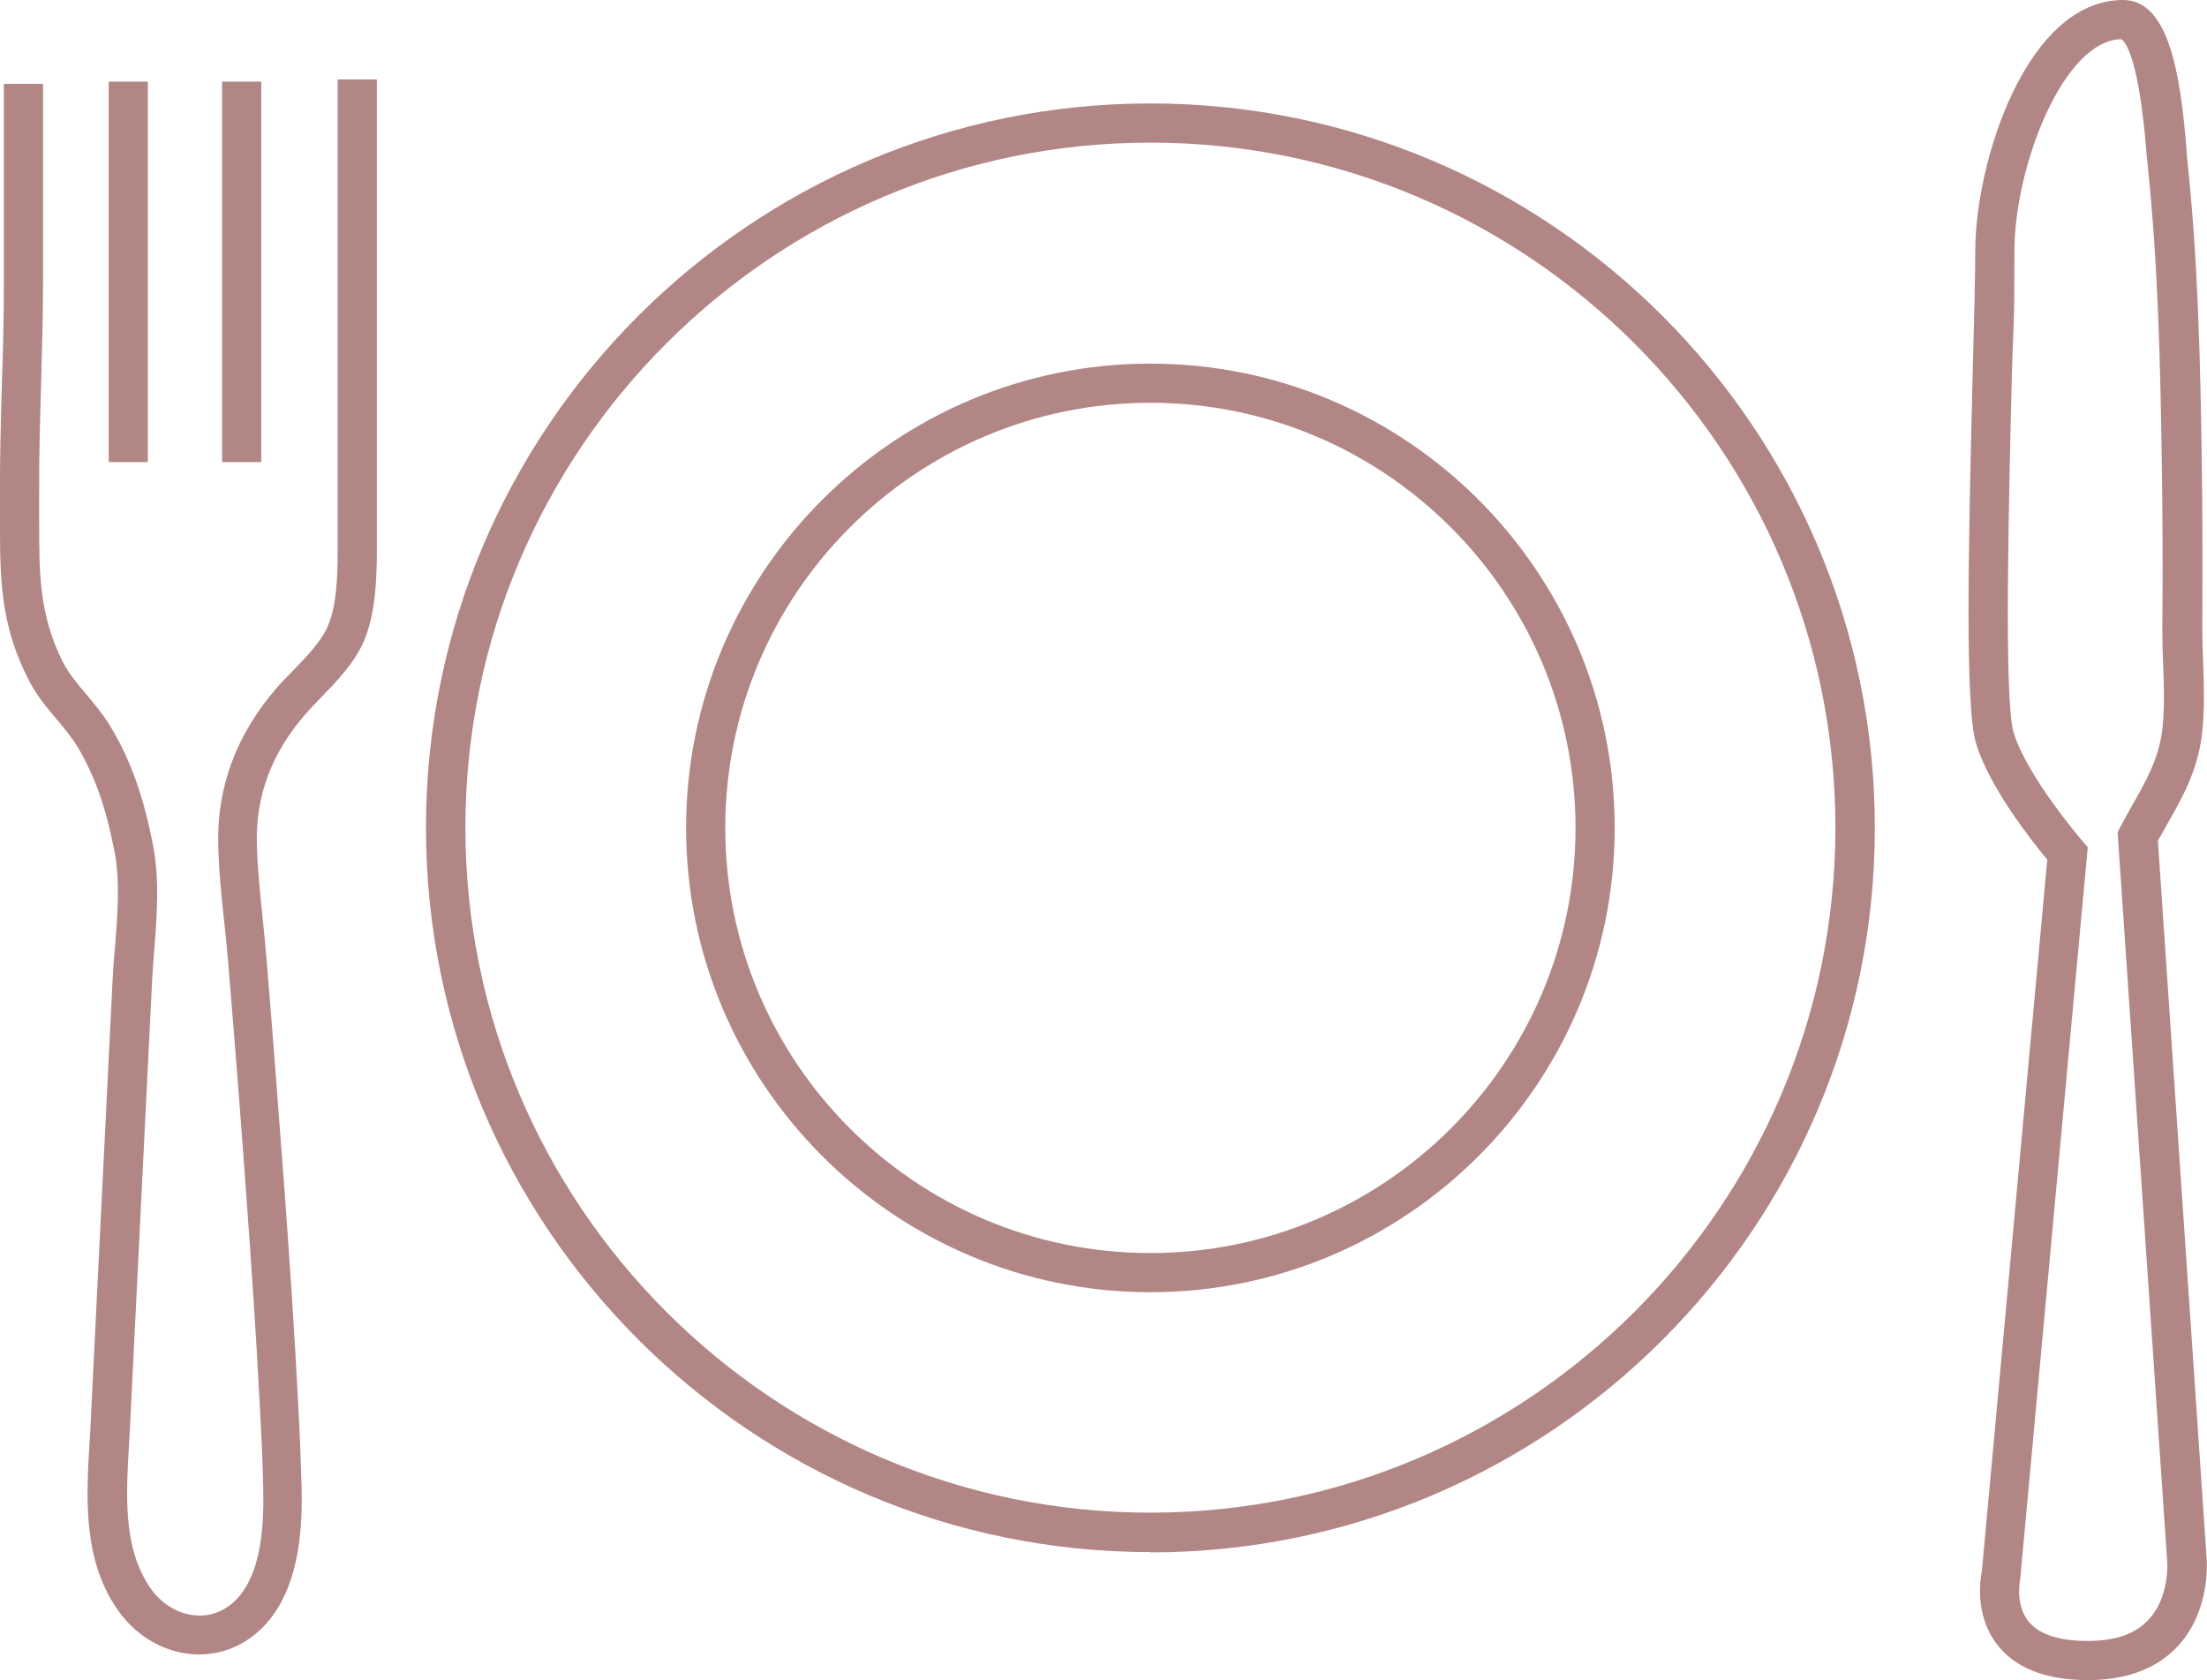
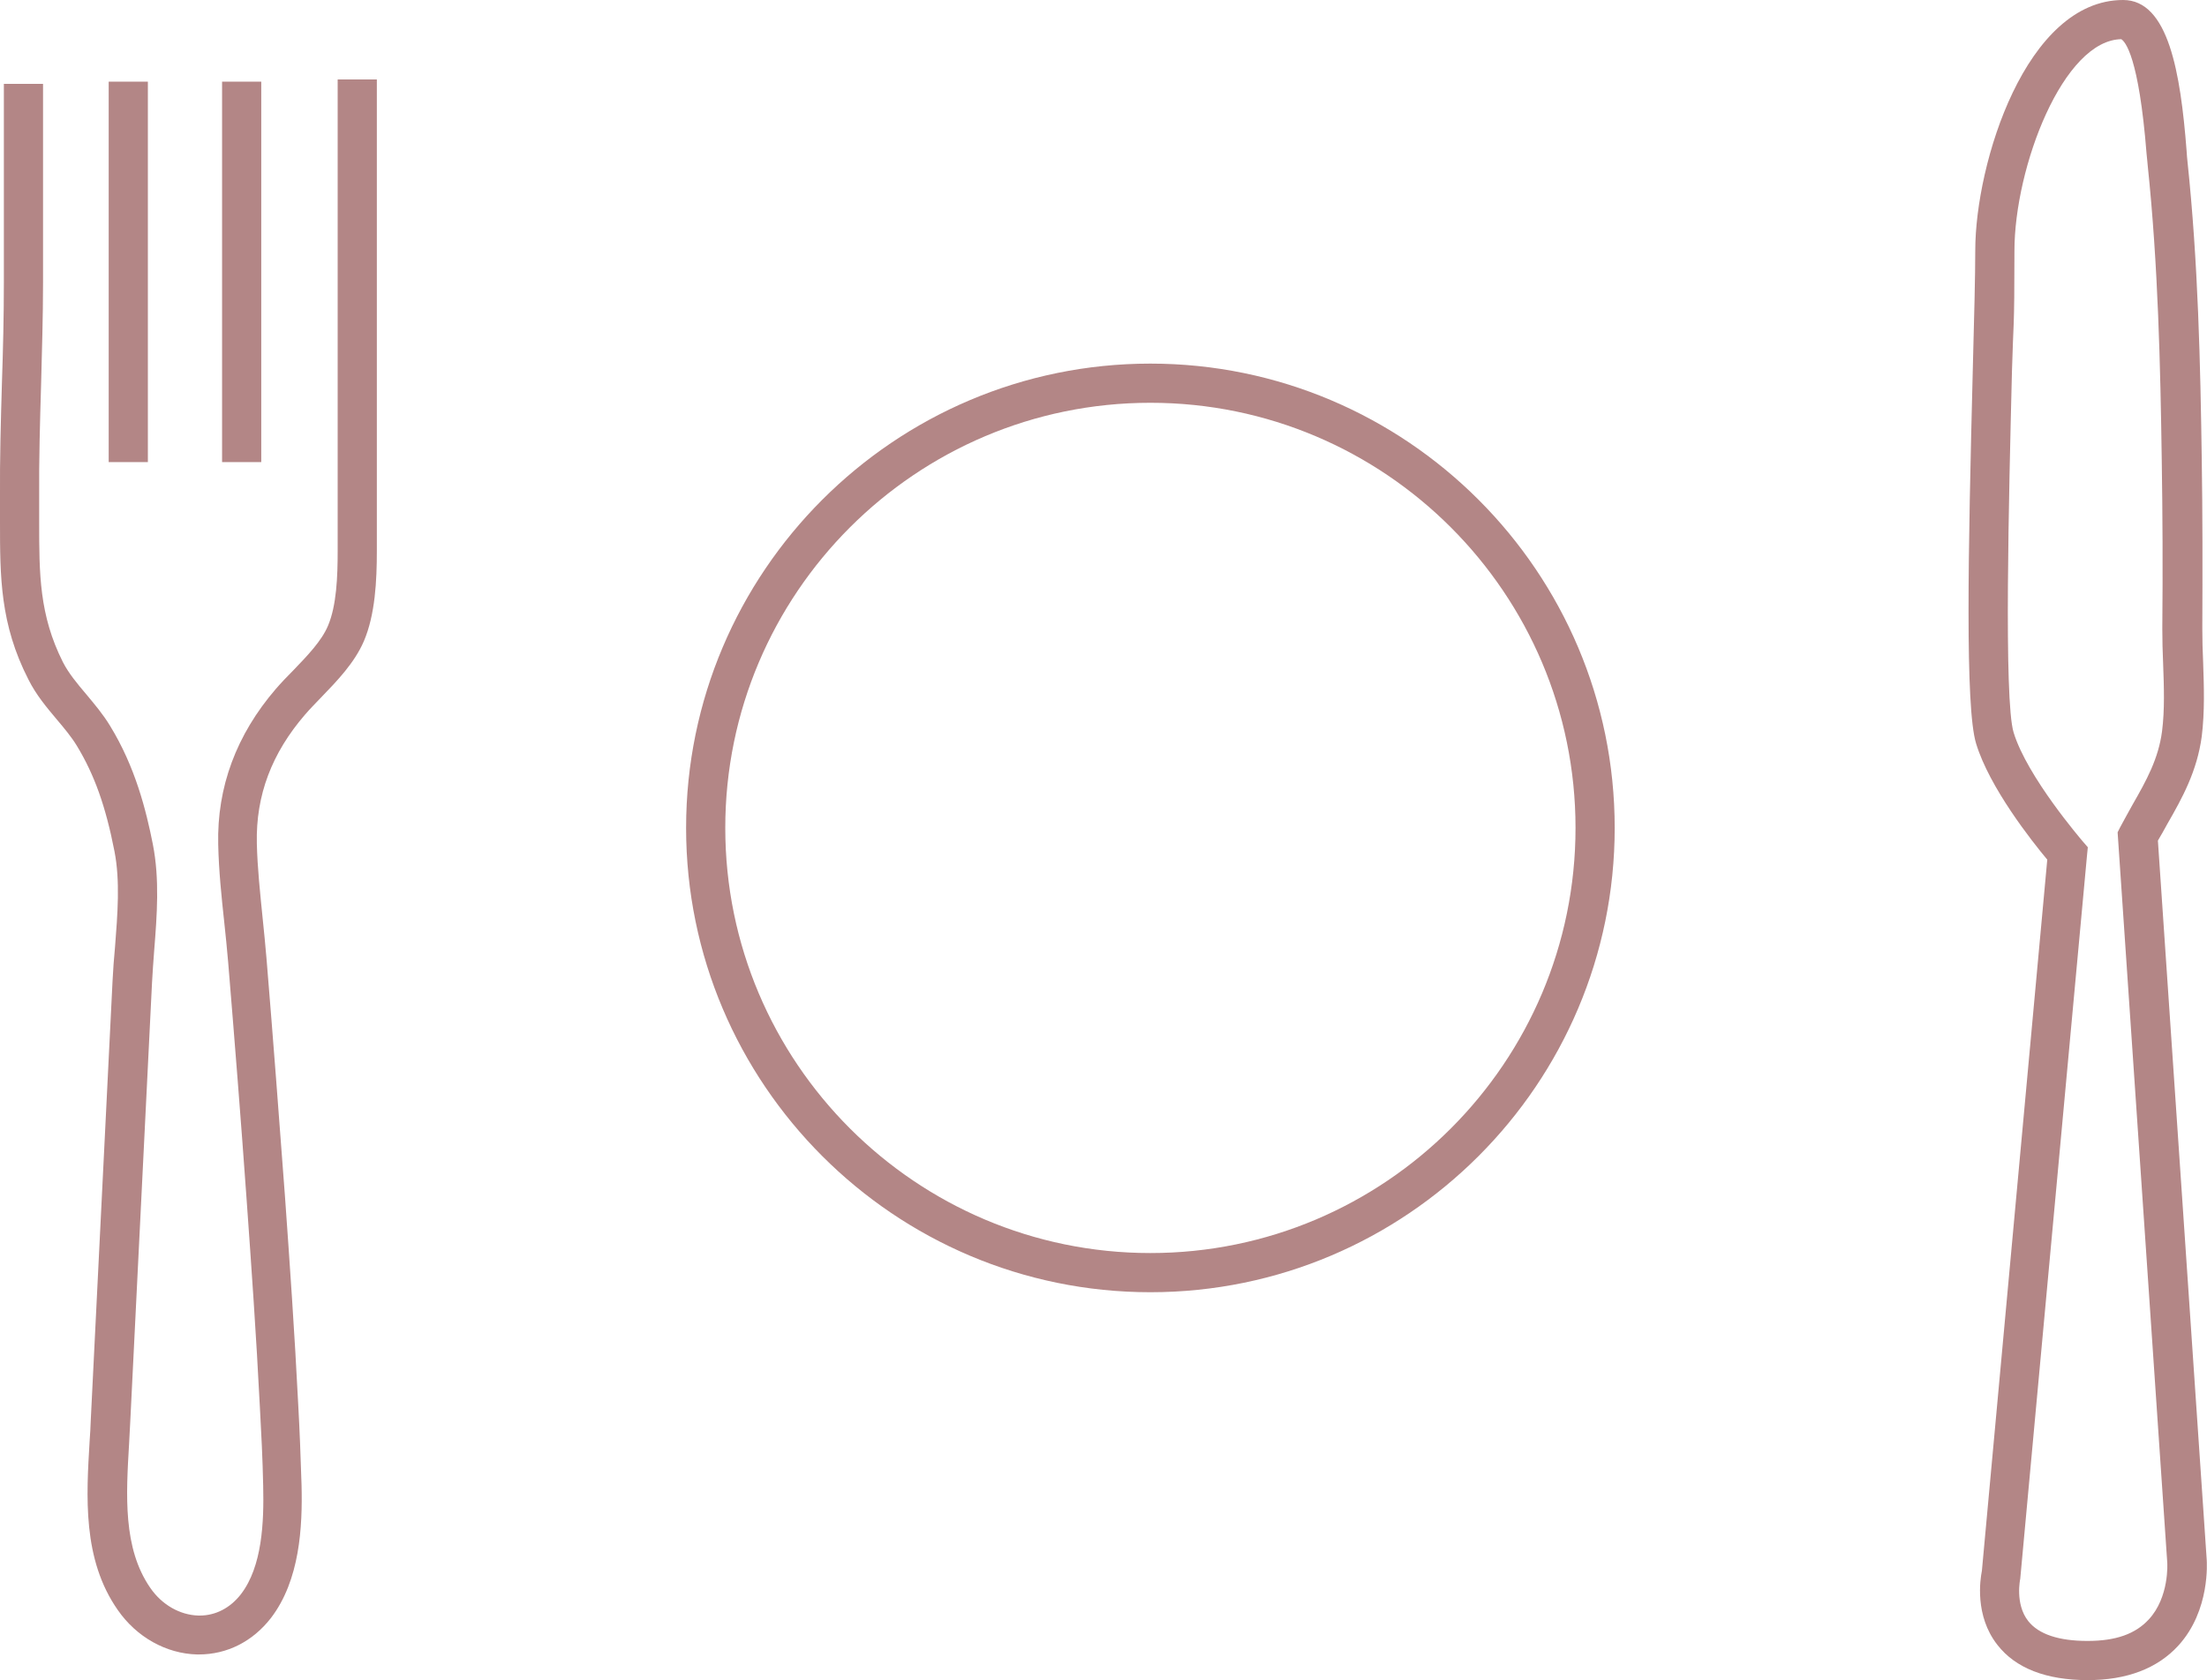
<svg xmlns="http://www.w3.org/2000/svg" id="_レイヤー_1" data-name="レイヤー_1" version="1.1" viewBox="0 0 800 609">
  <defs>
    <style>
      .st0 {
        fill: #b38686;
      }
    </style>
  </defs>
-   <path class="st0" d="M417,468.4c-92.8,0-168.3-75.5-168.3-168.3s75.5-168.3,168.3-168.3,168.3,75.5,168.3,168.3-75.5,168.3-168.3,168.3ZM417,146c-85,0-154.1,69.1-154.1,154.1s69.1,154.1,154.1,154.1,154.1-69.1,154.1-154.1-69.1-154.1-154.1-154.1Z" />
-   <path class="st0" d="M417,562.6c-144.8,0-262.6-117.8-262.6-262.6S272.2,37.5,417,37.5s262.6,117.8,262.6,262.6-117.8,262.6-262.6,262.6ZM417,51.7c-136.9,0-248.3,111.4-248.3,248.3s111.4,248.3,248.3,248.3,248.3-111.4,248.3-248.3-111.4-248.3-248.3-248.3Z" />
+   <path class="st0" d="M417,468.4c-92.8,0-168.3-75.5-168.3-168.3s75.5-168.3,168.3-168.3,168.3,75.5,168.3,168.3-75.5,168.3-168.3,168.3ZM417,146c-85,0-154.1,69.1-154.1,154.1s69.1,154.1,154.1,154.1,154.1-69.1,154.1-154.1-69.1-154.1-154.1-154.1" />
  <path class="st0" d="M756.8,609c-15.1,0-26.2-4.3-32.8-12.8-8.3-10.6-6.2-23.8-5.6-26.8l23.7-257.8c-5.6-6.7-21-26.2-25.8-42.1-4-13-2.9-69-1.2-135.4.5-18.5.9-34.5.9-43.3,0-31.7,18.4-90.8,53.6-90.8,16.4,0,20.8,26.3,23,54.6.1,1.6.2,2.9.3,3.7,3.9,36.9,4.7,73.7,5.2,108.3.3,19.5.3,39.5.2,61.2,0,4,.1,8.1.3,12.3.3,8.8.6,17.8-.5,26.8-1.7,12.7-7.1,22.4-12.5,31.8-1.1,2-2.2,4-3.4,6l17.7,260.7c0,.6,1.4,18.3-10.3,31.1-7.6,8.3-18.7,12.5-32.8,12.5ZM769.2,14.2c-21.3,0-39,46.4-39,76.7s-.4,25.1-.9,43.7c-1.1,44.5-3,119.1.6,130.9,4.9,16.1,24.7,39,24.9,39.3l2,2.3-.3,3-24.2,262.2s-2,9.1,2.9,15.3c3.8,4.8,11.1,7.2,21.5,7.2s17.4-2.6,22.2-7.8c7.5-8.1,6.7-20.4,6.7-20.5l-18-264.8.9-1.8c1.5-2.8,3-5.5,4.5-8.2,5.1-8.9,9.4-16.7,10.7-26.6,1-7.8.7-16.2.4-24.4-.2-4.4-.3-8.7-.3-12.9.2-21.6.1-41.5-.2-60.9-.5-34.2-1.3-70.7-5.1-107-.1-.9-.2-2.4-.4-4.1-2.8-35.4-7.8-40.8-9.2-41.6Z" />
  <path class="st0" d="M72.2,599.7c-.3,0-.6,0-.8,0-11.2-.3-21.9-6.3-28.7-16.1-12.9-18.4-11.4-41.3-10.2-61.4.2-2.5.3-5,.4-7.4l7.9-159.3c.2-4,.5-8.2.9-12.3.9-11.7,1.9-23.8-.2-34.6-3.2-16.4-7.3-27.8-13.6-38.2-2-3.3-4.6-6.4-7.3-9.6-3.7-4.4-7.5-8.9-10.3-14.5C0,226.2,0,209,0,189.1c0-2.9,0-5.8,0-8.8-.1-13.9.3-27.9.7-41.5.4-11.9.7-24.1.7-36.2V30.4h14.2v72.2c0,12.2-.4,24.6-.7,36.6-.4,13.4-.8,27.3-.7,41,0,3.1,0,6.1,0,9,0,18.8,0,33.7,8.6,50.8,2.1,4.1,5.2,7.8,8.5,11.7,2.9,3.5,6,7.1,8.6,11.4,9.2,15,13.1,30.8,15.5,42.9,2.5,12.7,1.5,25.8.5,38.4-.3,4-.6,8-.8,11.9l-7.9,159.3c-.1,2.5-.3,5-.4,7.6-1.1,18.7-2.3,38,7.7,52.4,4.2,6.1,10.7,9.8,17.4,10,.1,0,.3,0,.5,0,5.7,0,11-2.7,14.9-7.7,7.8-10.1,8.4-26.3,8.1-39.3-.2-9.8-.7-19.5-1.2-28.6-1.3-25.8-3.1-51.3-4.8-75.1-2-28.1-4.3-57.1-6.7-86.2-.4-4.8-.9-9.5-1.4-14.3-1-9.2-2-18.8-2.2-28.3-.5-20.8,6.6-39.8,20.9-56.4,1.9-2.2,4.1-4.5,6.3-6.7,5.1-5.3,10.3-10.7,12.6-16.2,3.1-7.3,3.5-17.8,3.5-27.1V28.8h14.2v170.9c0,10.8-.6,23.1-4.7,32.7-3.4,7.9-9.8,14.5-15.5,20.4-2,2.1-4,4.1-5.8,6.2-12.1,14-17.9,29.3-17.5,46.7.2,8.9,1.2,18.1,2.1,27.1.5,4.9,1,9.8,1.4,14.6,2.4,29.1,4.6,58.2,6.7,86.3,1.7,23.9,3.5,49.5,4.8,75.4.5,9.1.9,19,1.2,29,.4,15.4-.6,34.7-11.1,48.4-6.6,8.5-15.9,13.2-26.1,13.2Z" />
  <rect class="st0" x="39.4" y="29.6" width="14.2" height="137.9" />
  <rect class="st0" x="80.5" y="29.6" width="14.2" height="137.9" />
</svg>